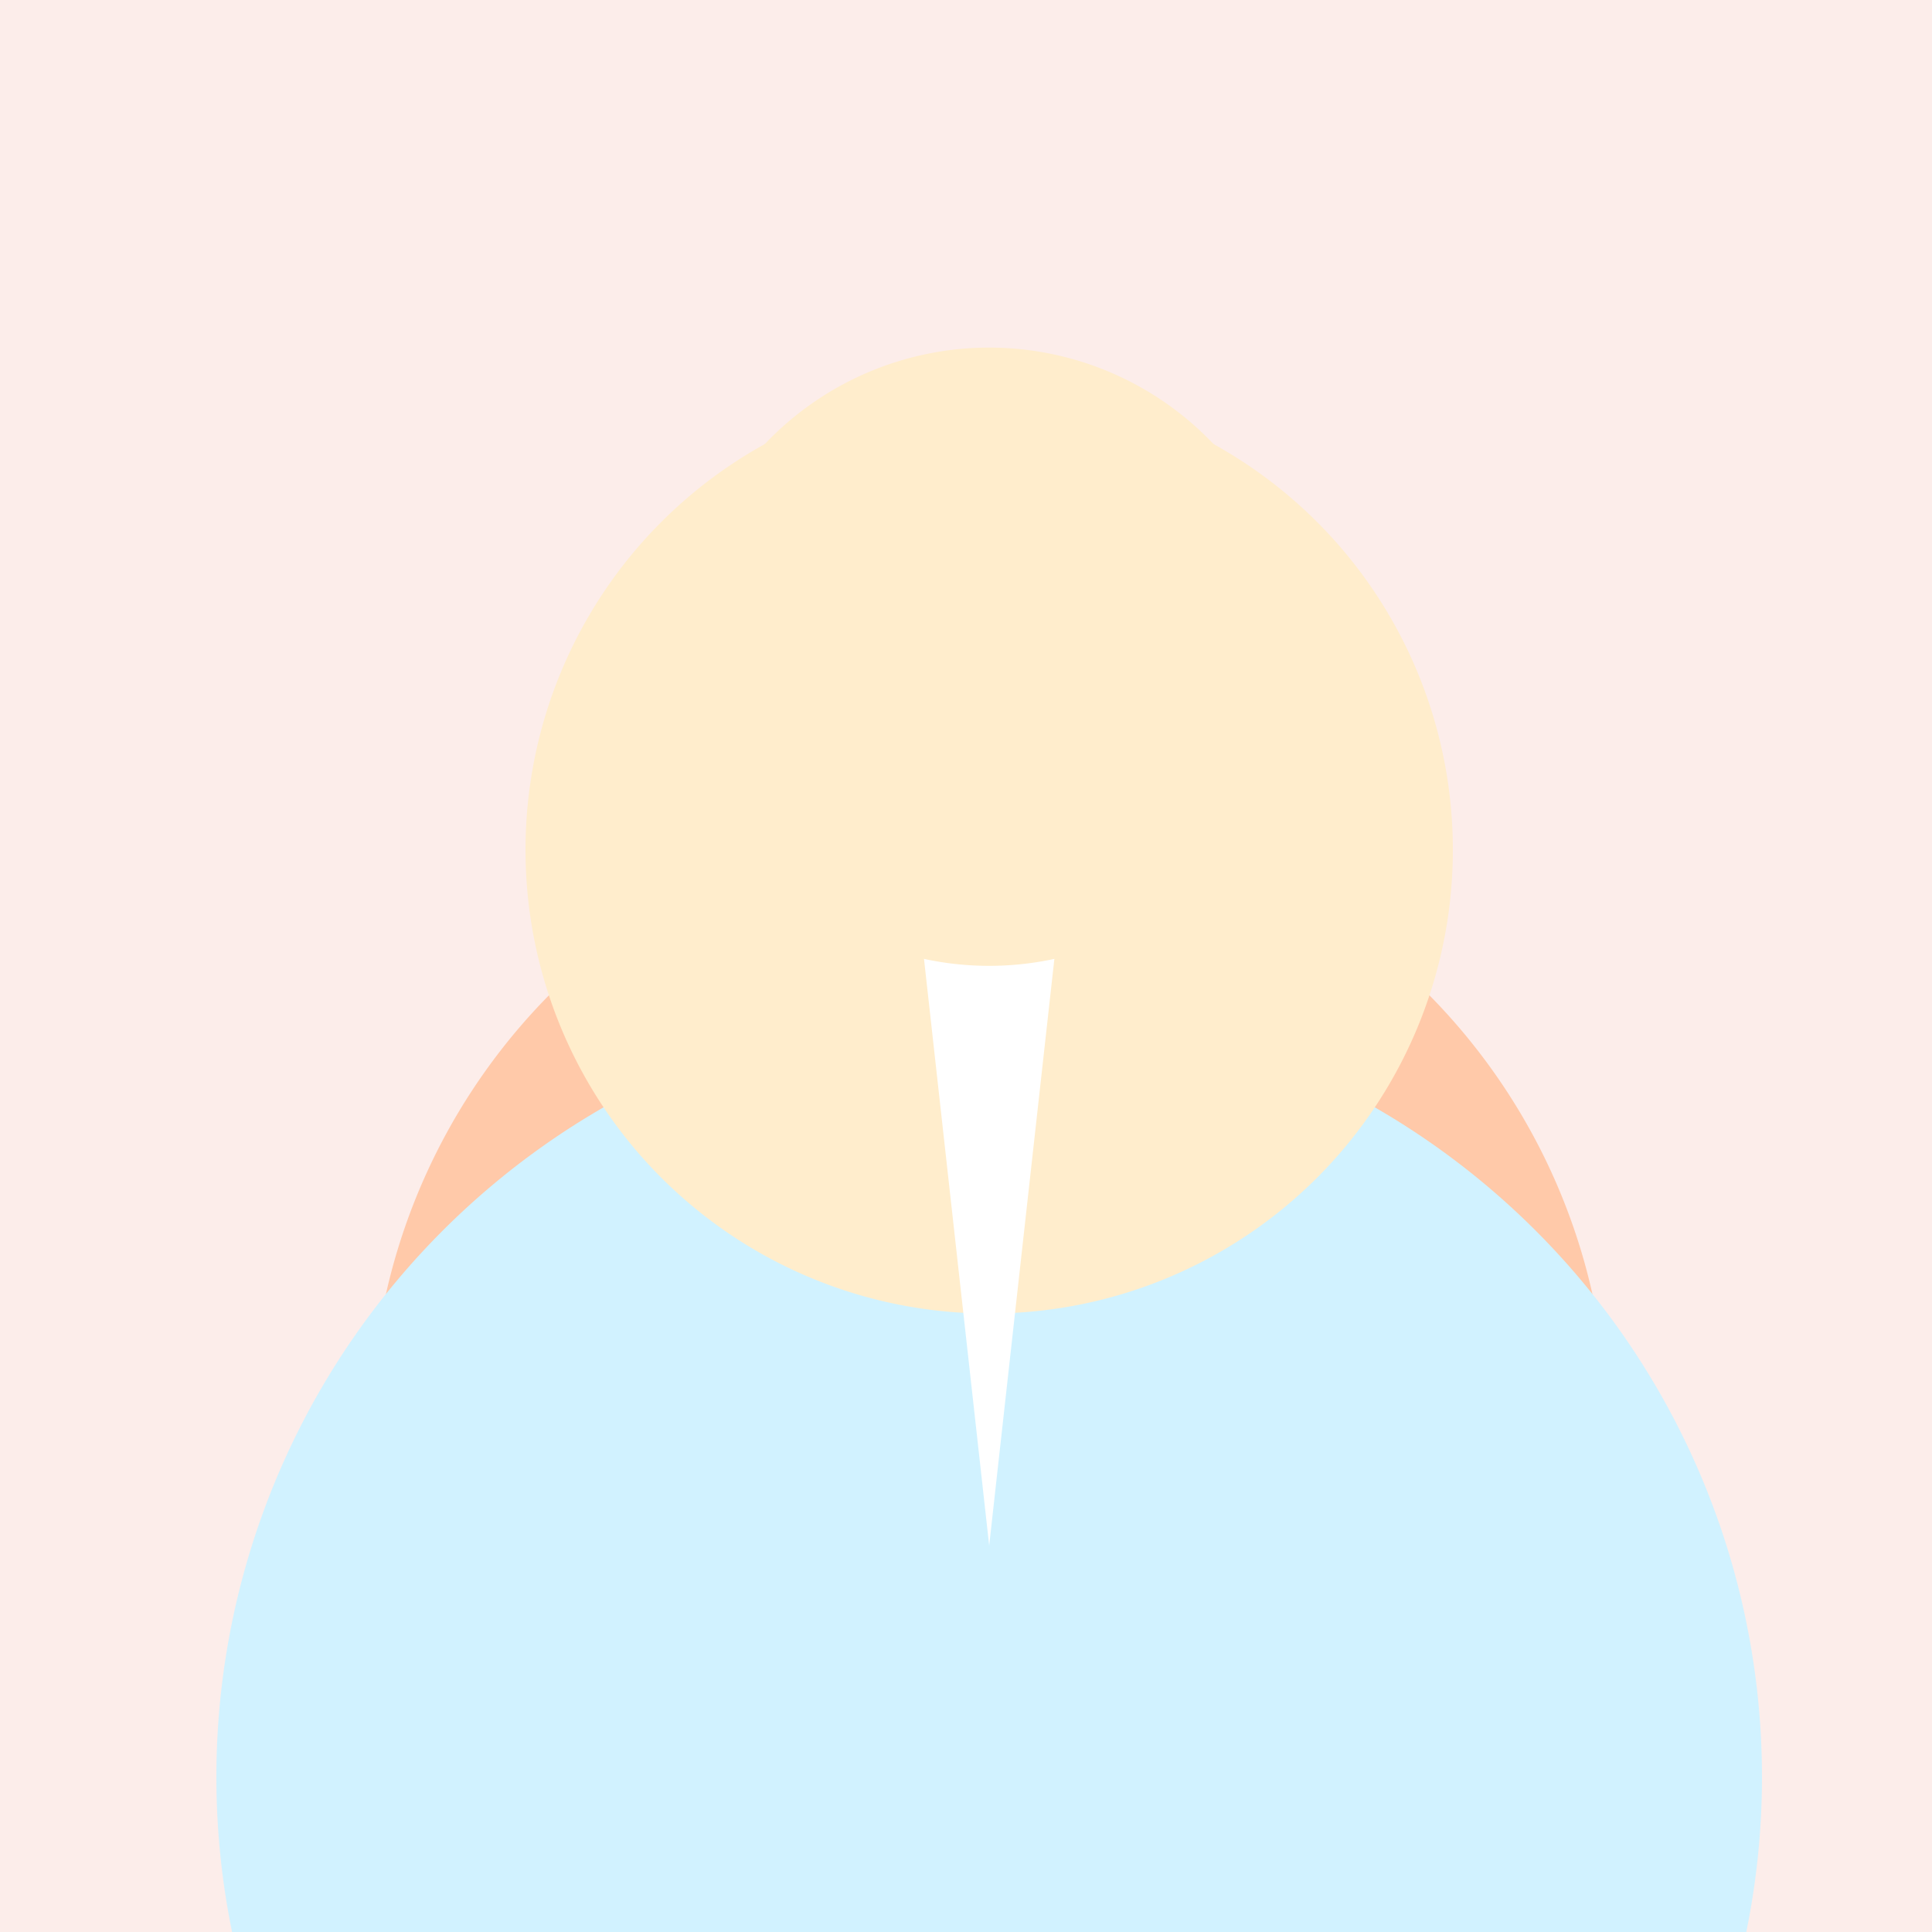
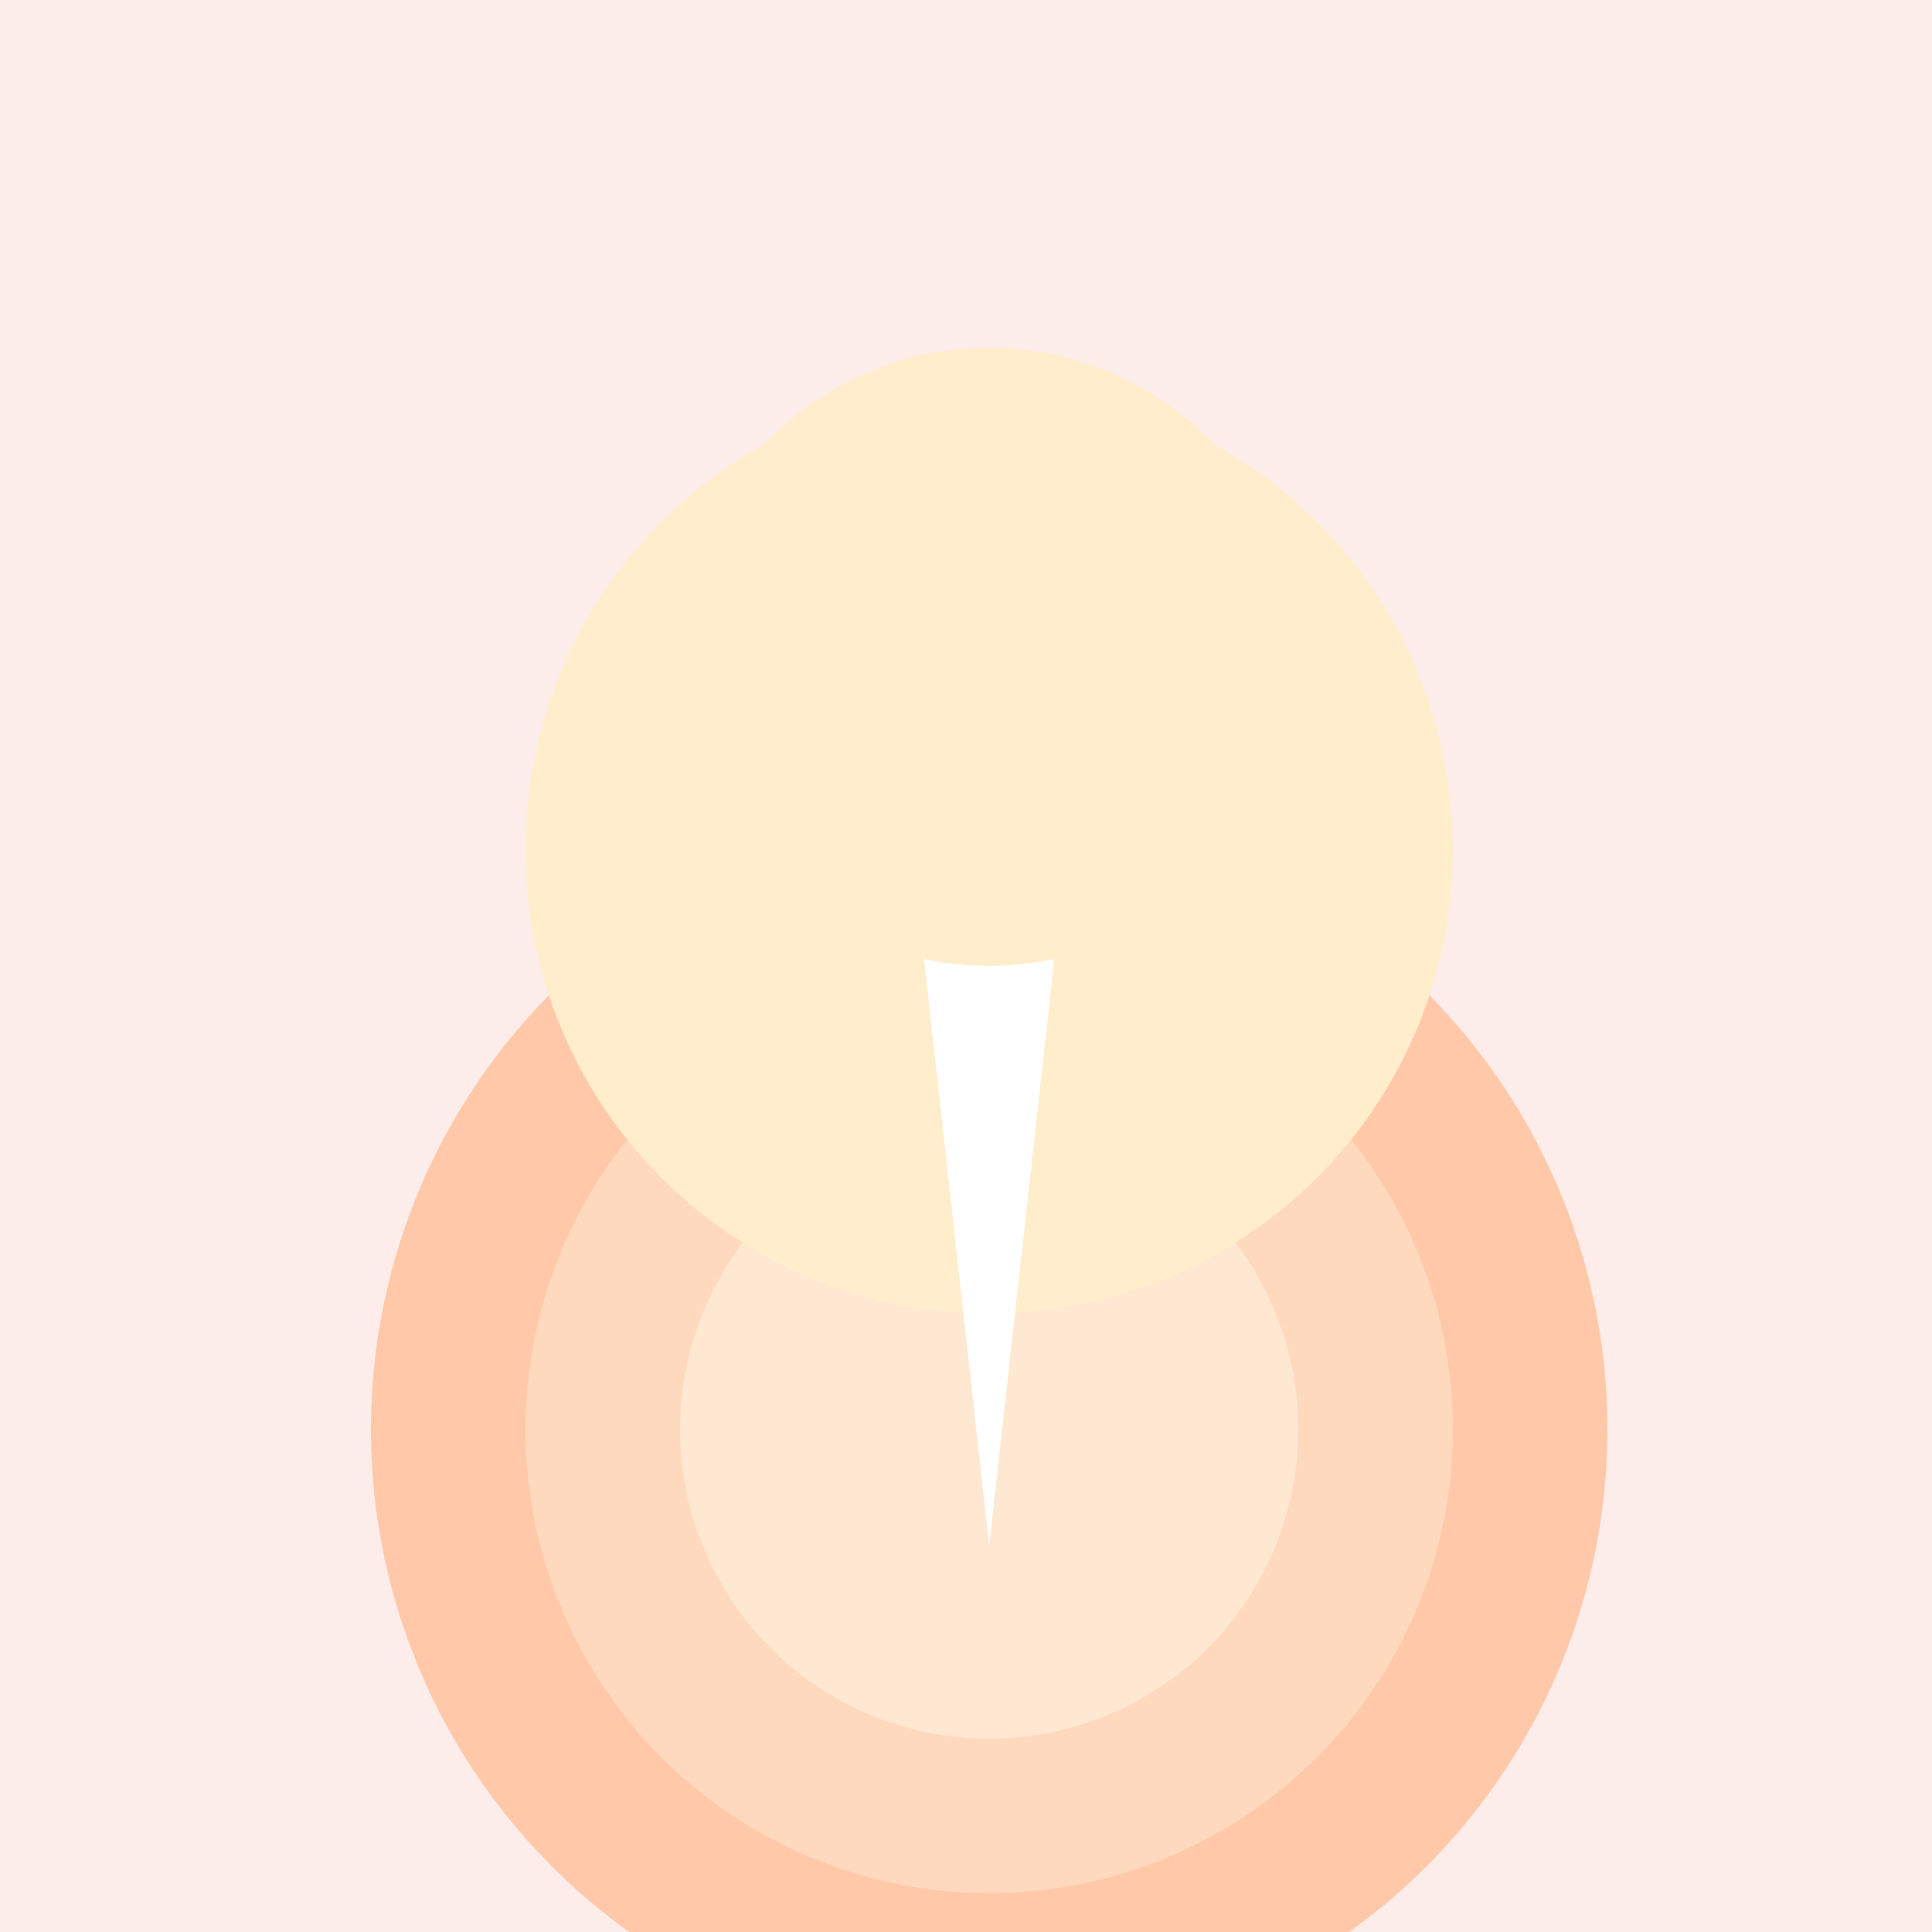
<svg xmlns="http://www.w3.org/2000/svg" width="500" height="500">
  <defs />
  <g>
    <rect fill="#FCEDEA" stroke="none" x="0" y="0" width="512" height="512" />
    <path fill="#FFC9A9" stroke="none" paint-order="stroke fill markers" d=" M 416 370 A 160 160 0 1 1 416 369.84" />
    <path fill="#FFD9BD" stroke="none" paint-order="stroke fill markers" d=" M 376 370 A 120 120 0 1 1 376 369.88" />
    <path fill="#FFE8D1" stroke="none" paint-order="stroke fill markers" d=" M 336 370 A 80 80 0 1 1 336 369.92" />
-     <path fill="#D1F2FF" stroke="none" paint-order="stroke fill markers" d=" M 456 460 A 200 200 0 1 1 456 459.8" />
    <path fill="#FFEDCC" stroke="none" paint-order="stroke fill markers" d=" M 376 220 A 120 120 0 1 1 376 219.88" />
    <path fill="#FFFFFF" stroke="none" paint-order="stroke fill markers" d=" M 236 220 L 276 220 L 256 400" />
    <path fill="#FFEDCC" stroke="none" paint-order="stroke fill markers" d=" M 336 170 A 80 80 0 1 1 336 169.92" />
    <path fill="none" stroke="none" />
  </g>
</svg>